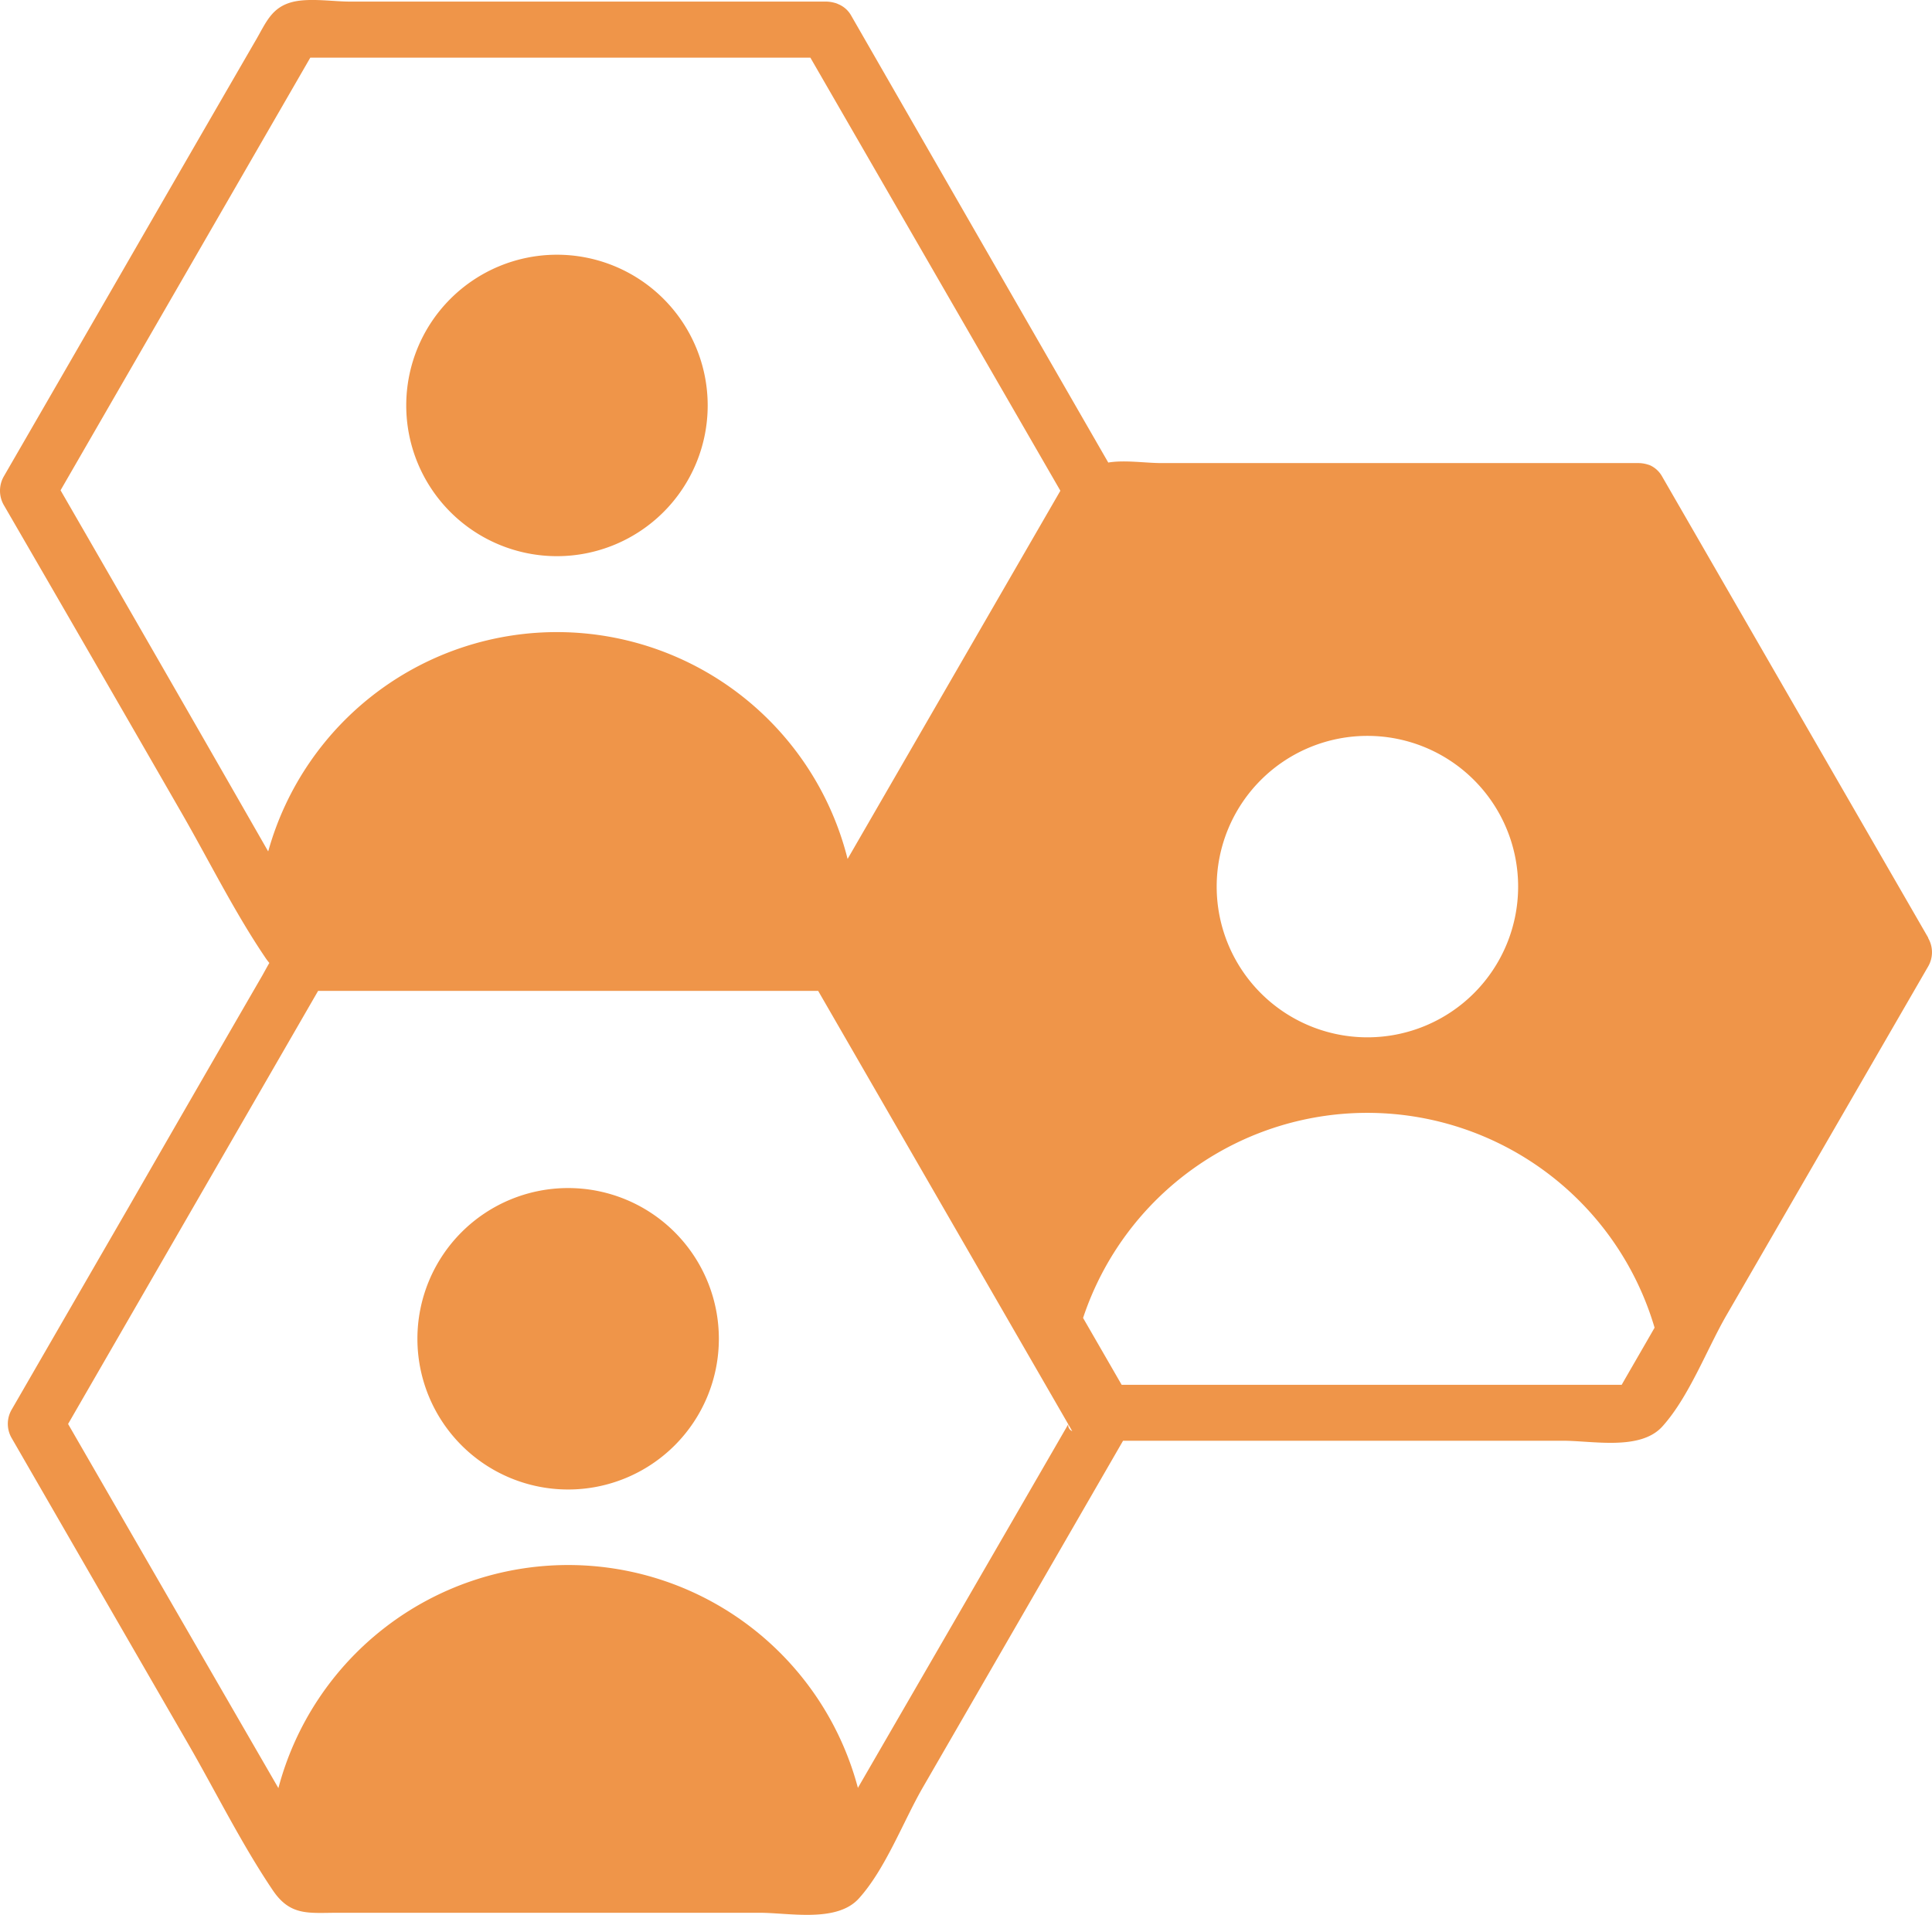
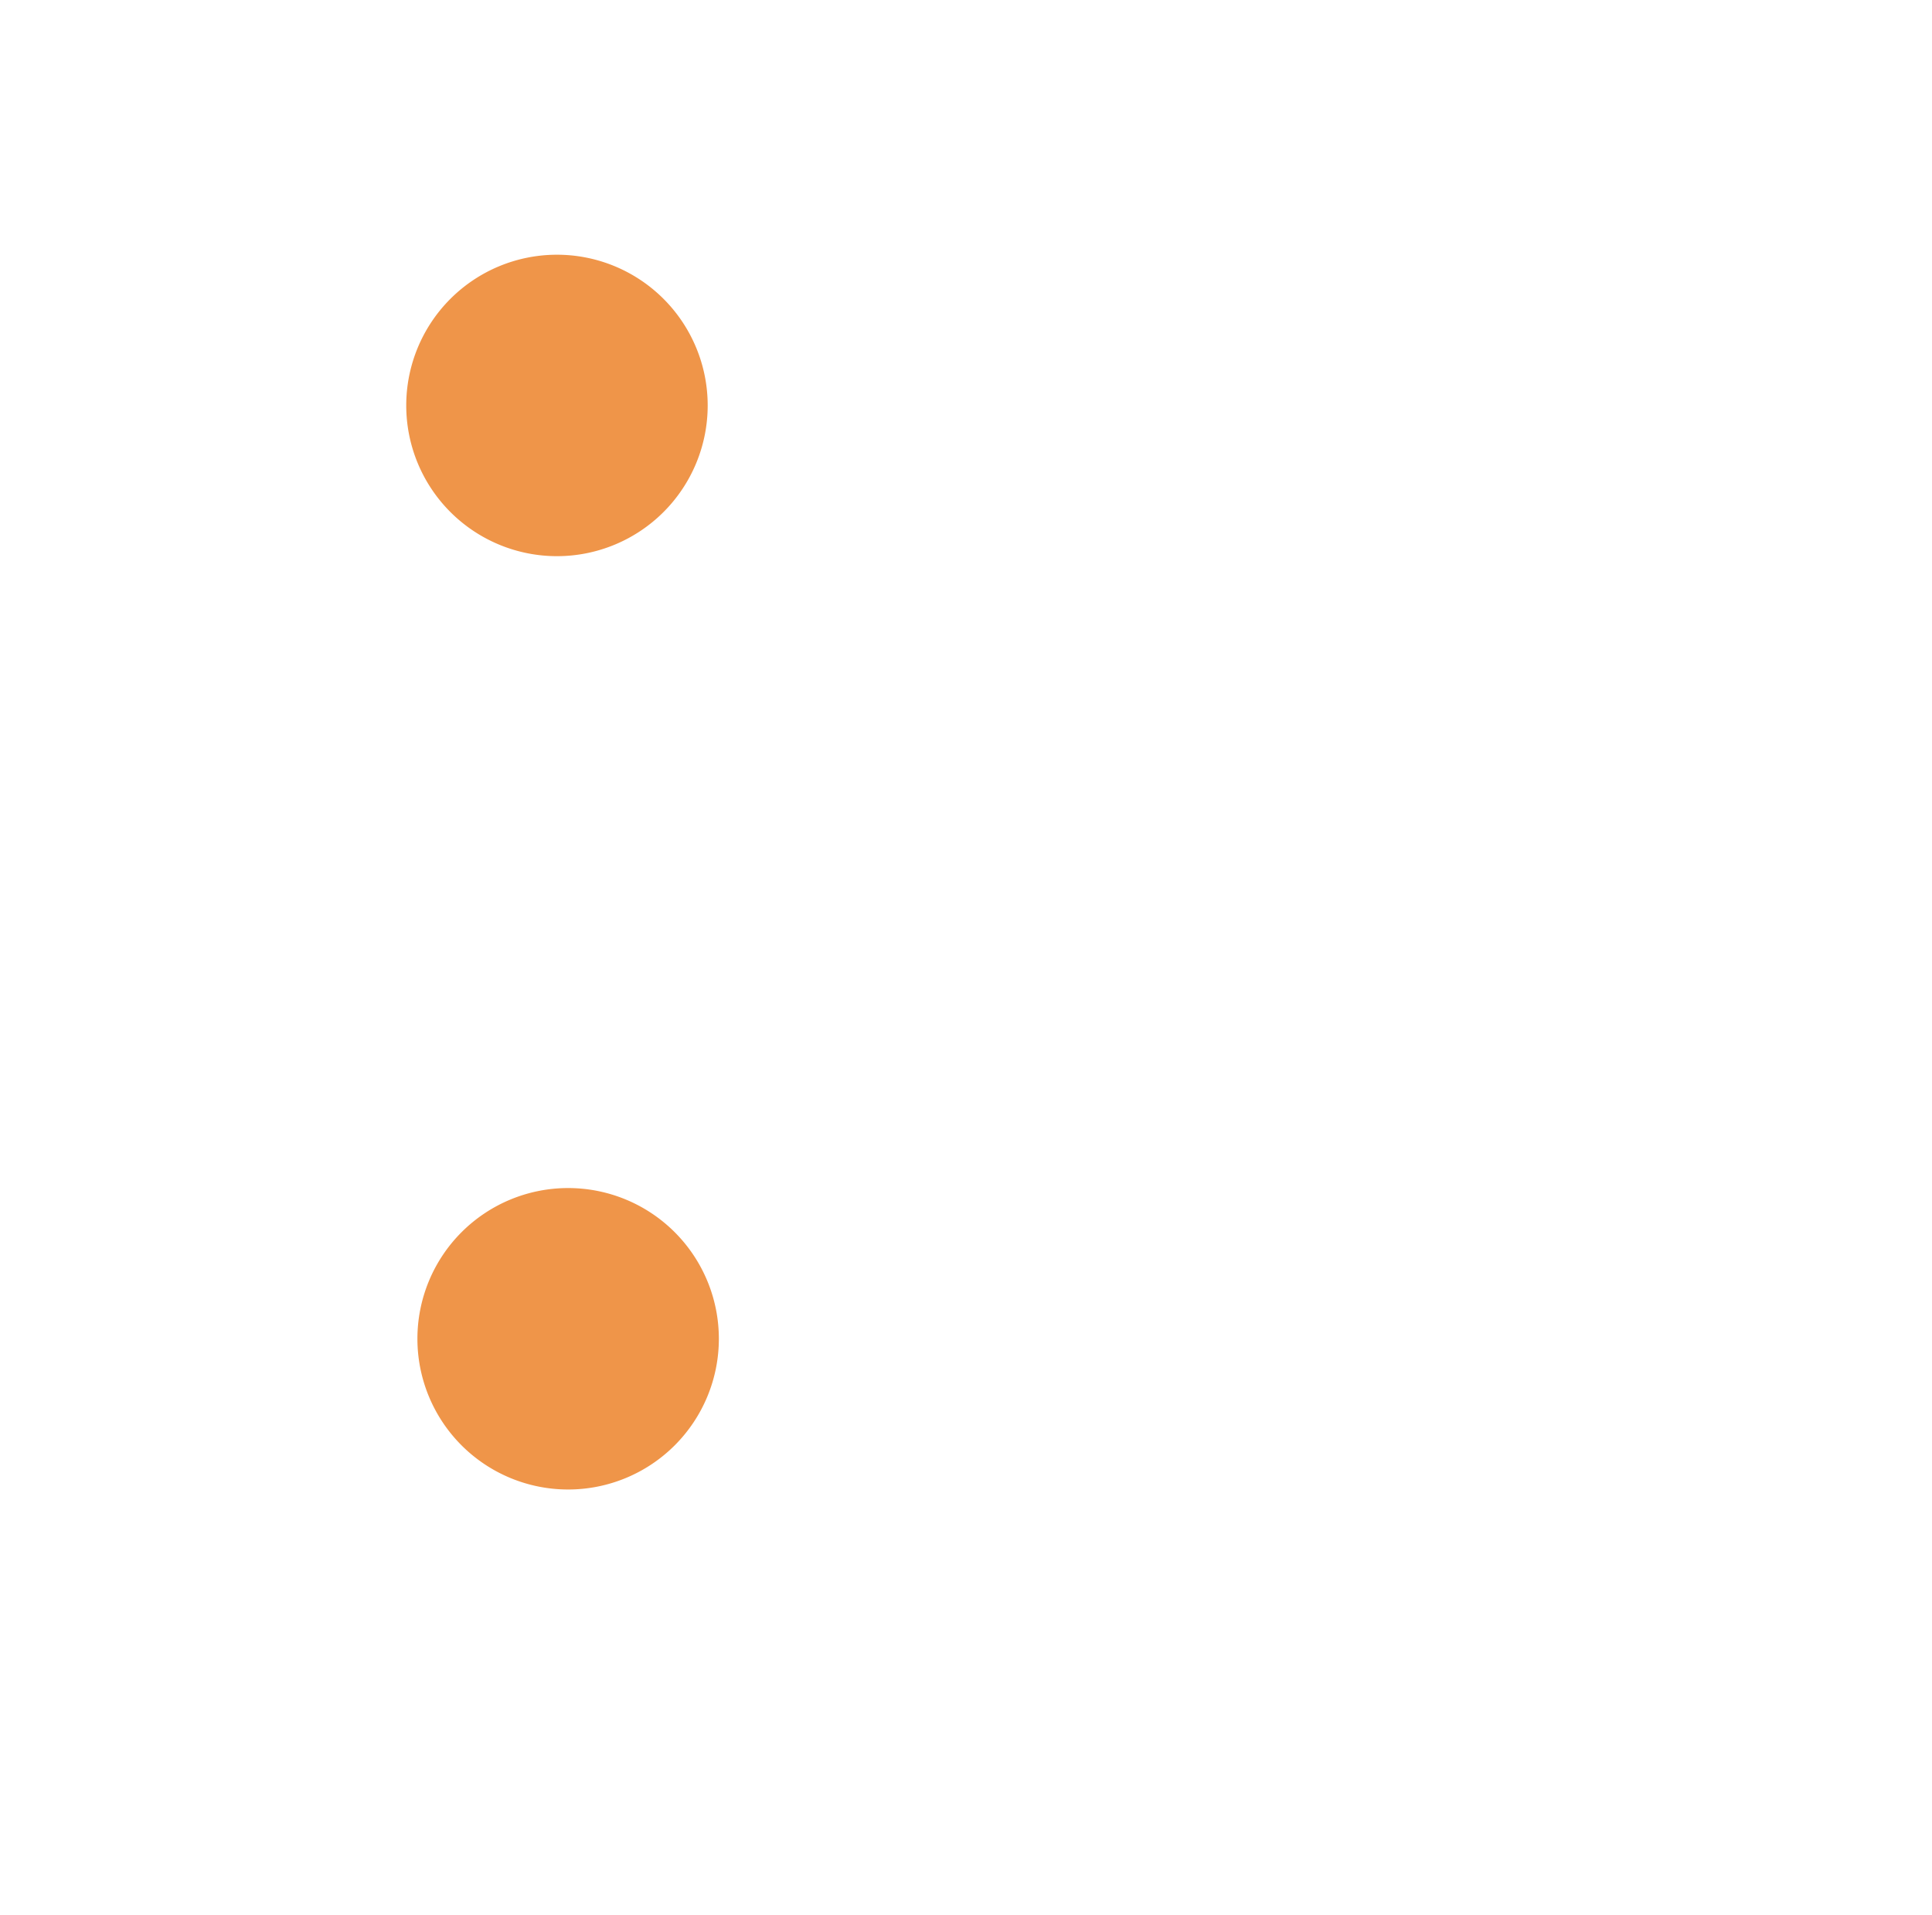
<svg xmlns="http://www.w3.org/2000/svg" viewBox="0 0 217.91 216">
  <defs>
    <style>.cls-1{fill:#ef9549;}</style>
  </defs>
  <g id="Layer_2" data-name="Layer 2">
    <g id="Layer_1-2" data-name="Layer 1">
      <path class="cls-1" d="M64.08,134a17,17,0,1,0,17,17,17,17,0,0,0-17-17" />
      <path class="cls-1" d="M62.82,62.73a17,17,0,1,0-17-17,17,17,0,0,0,17,17" />
-       <path class="cls-1" d="M217.48,105.76l-30-52a3,3,0,0,0-1.35-1.27.05.05,0,0,1,0,0c-.11-.05-.24-.08-.36-.12a3.66,3.66,0,0,0-1-.14H131c-1.82,0-4.13-.37-6-.06Q110.48,26.95,96,1.75A2.94,2.94,0,0,0,94.55.47a1.82,1.82,0,0,0-.41-.15,3.78,3.78,0,0,0-.93-.14H39.5c-1.93,0-4.41-.41-6.33,0C30.57.76,30,2.61,28.72,4.76Q21.13,17.87,13.56,31,7,42.37.42,53.75a3.26,3.26,0,0,0,0,3.2q10,17.25,19.93,34.51c3.15,5.45,6,11.25,9.51,16.45a6.7,6.7,0,0,0,.52.7c-.26.44-.51.91-.79,1.41Q22,123.13,14.45,136.26,7.87,147.64,1.31,159a3.19,3.19,0,0,0,0,3.19q9.95,17.25,19.92,34.51c3.14,5.45,6,11.25,9.51,16.46,2,3,4.09,2.58,7.43,2.58H85.64c3.38,0,8.71,1.14,11.21-1.59,3-3.3,5-8.65,7.21-12.5q11.31-19.57,22.61-39.15c.64,0,1.35,0,2.13,0h47.47c3.38,0,8.72,1.14,11.21-1.59,3-3.31,5-8.65,7.21-12.5L217.48,109a3.19,3.19,0,0,0,0-3.19m-91-47.26h56.4s0,0,0,0H126.5v0M171.23,100a17,17,0,1,1-17-17,17,17,0,0,1,17,17m-141-4C22.43,82.37,14.78,69.07,6.83,55.3L35,6.5h56.4l28.2,48.85-24,41.53A33.8,33.8,0,0,0,30.26,96M96.77,201.68a33.81,33.81,0,0,0-65.37,0Q19.53,181.15,7.68,160.61l28.2-48.85h56.4l28.21,48.88c-8.18,14.16-15.77,27.26-23.72,41m23.72-41c.15.25.29.52.45.78a.74.74,0,0,1-.45-.78m62.42-4.45h-56.4l-4.35-7.54a33.78,33.78,0,0,1,64.46,1.1c-1.23,2.15-2.48,4.29-3.71,6.44" />
    </g>
  </g>
</svg>